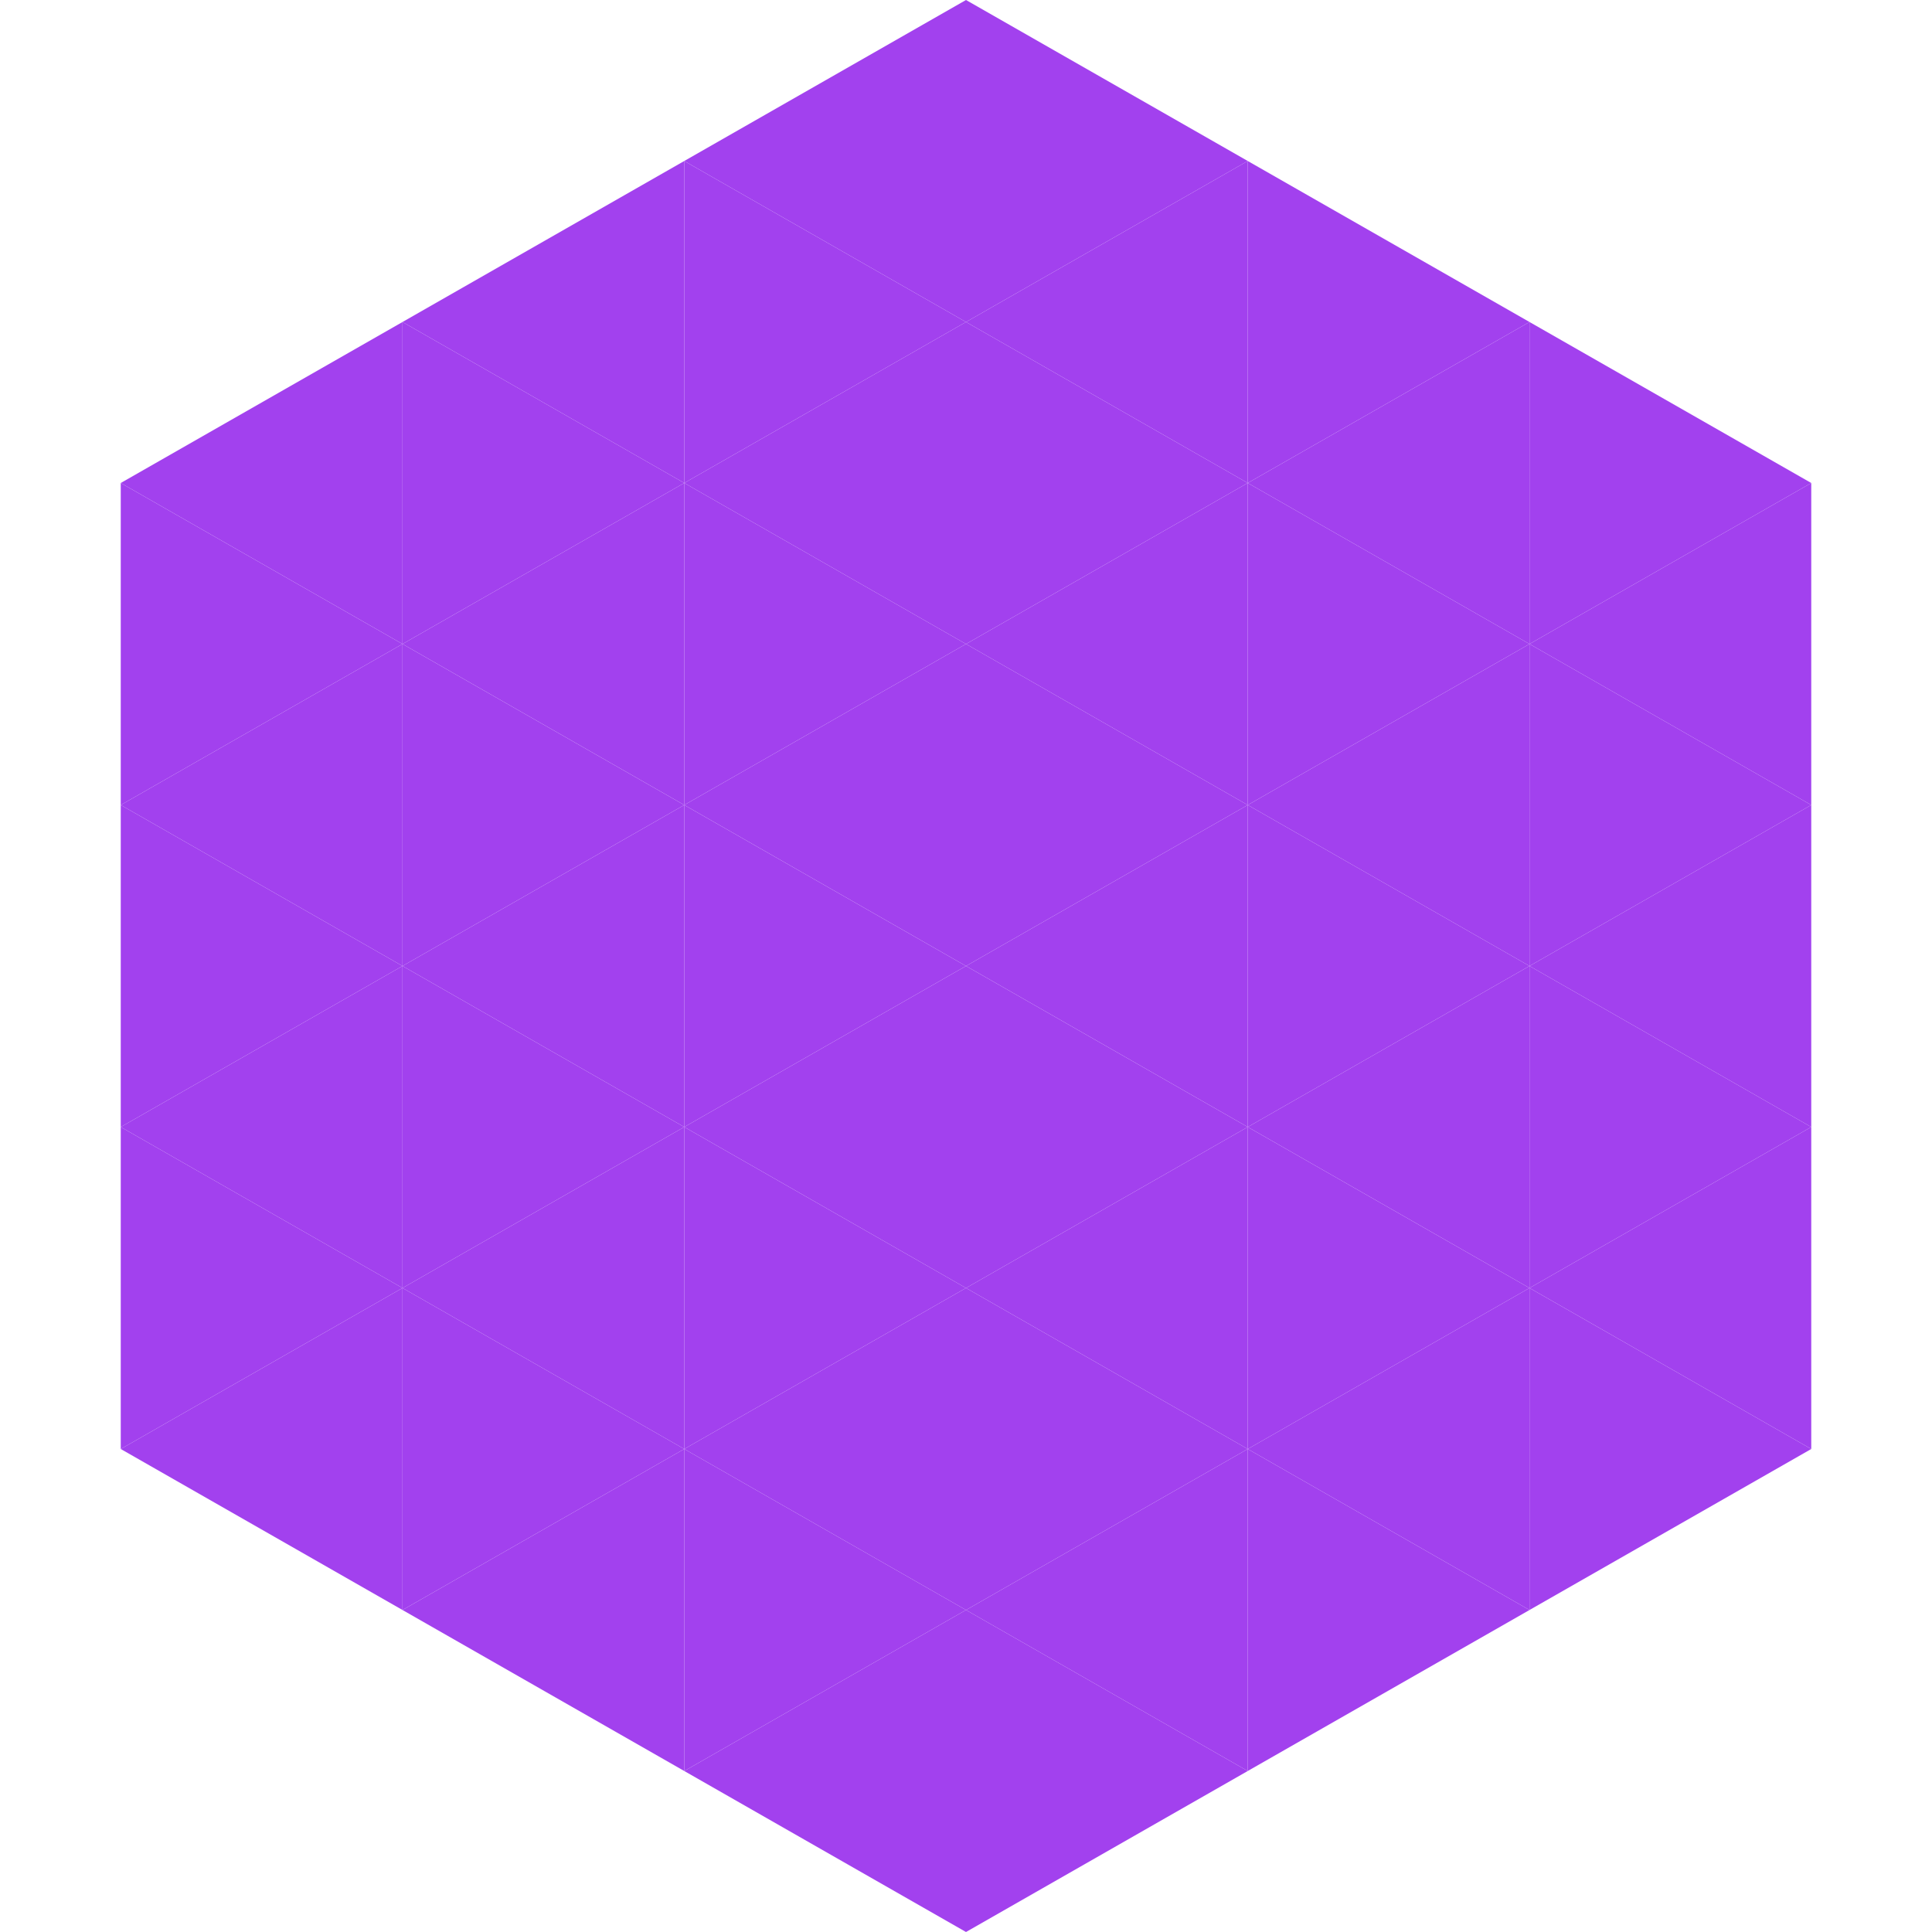
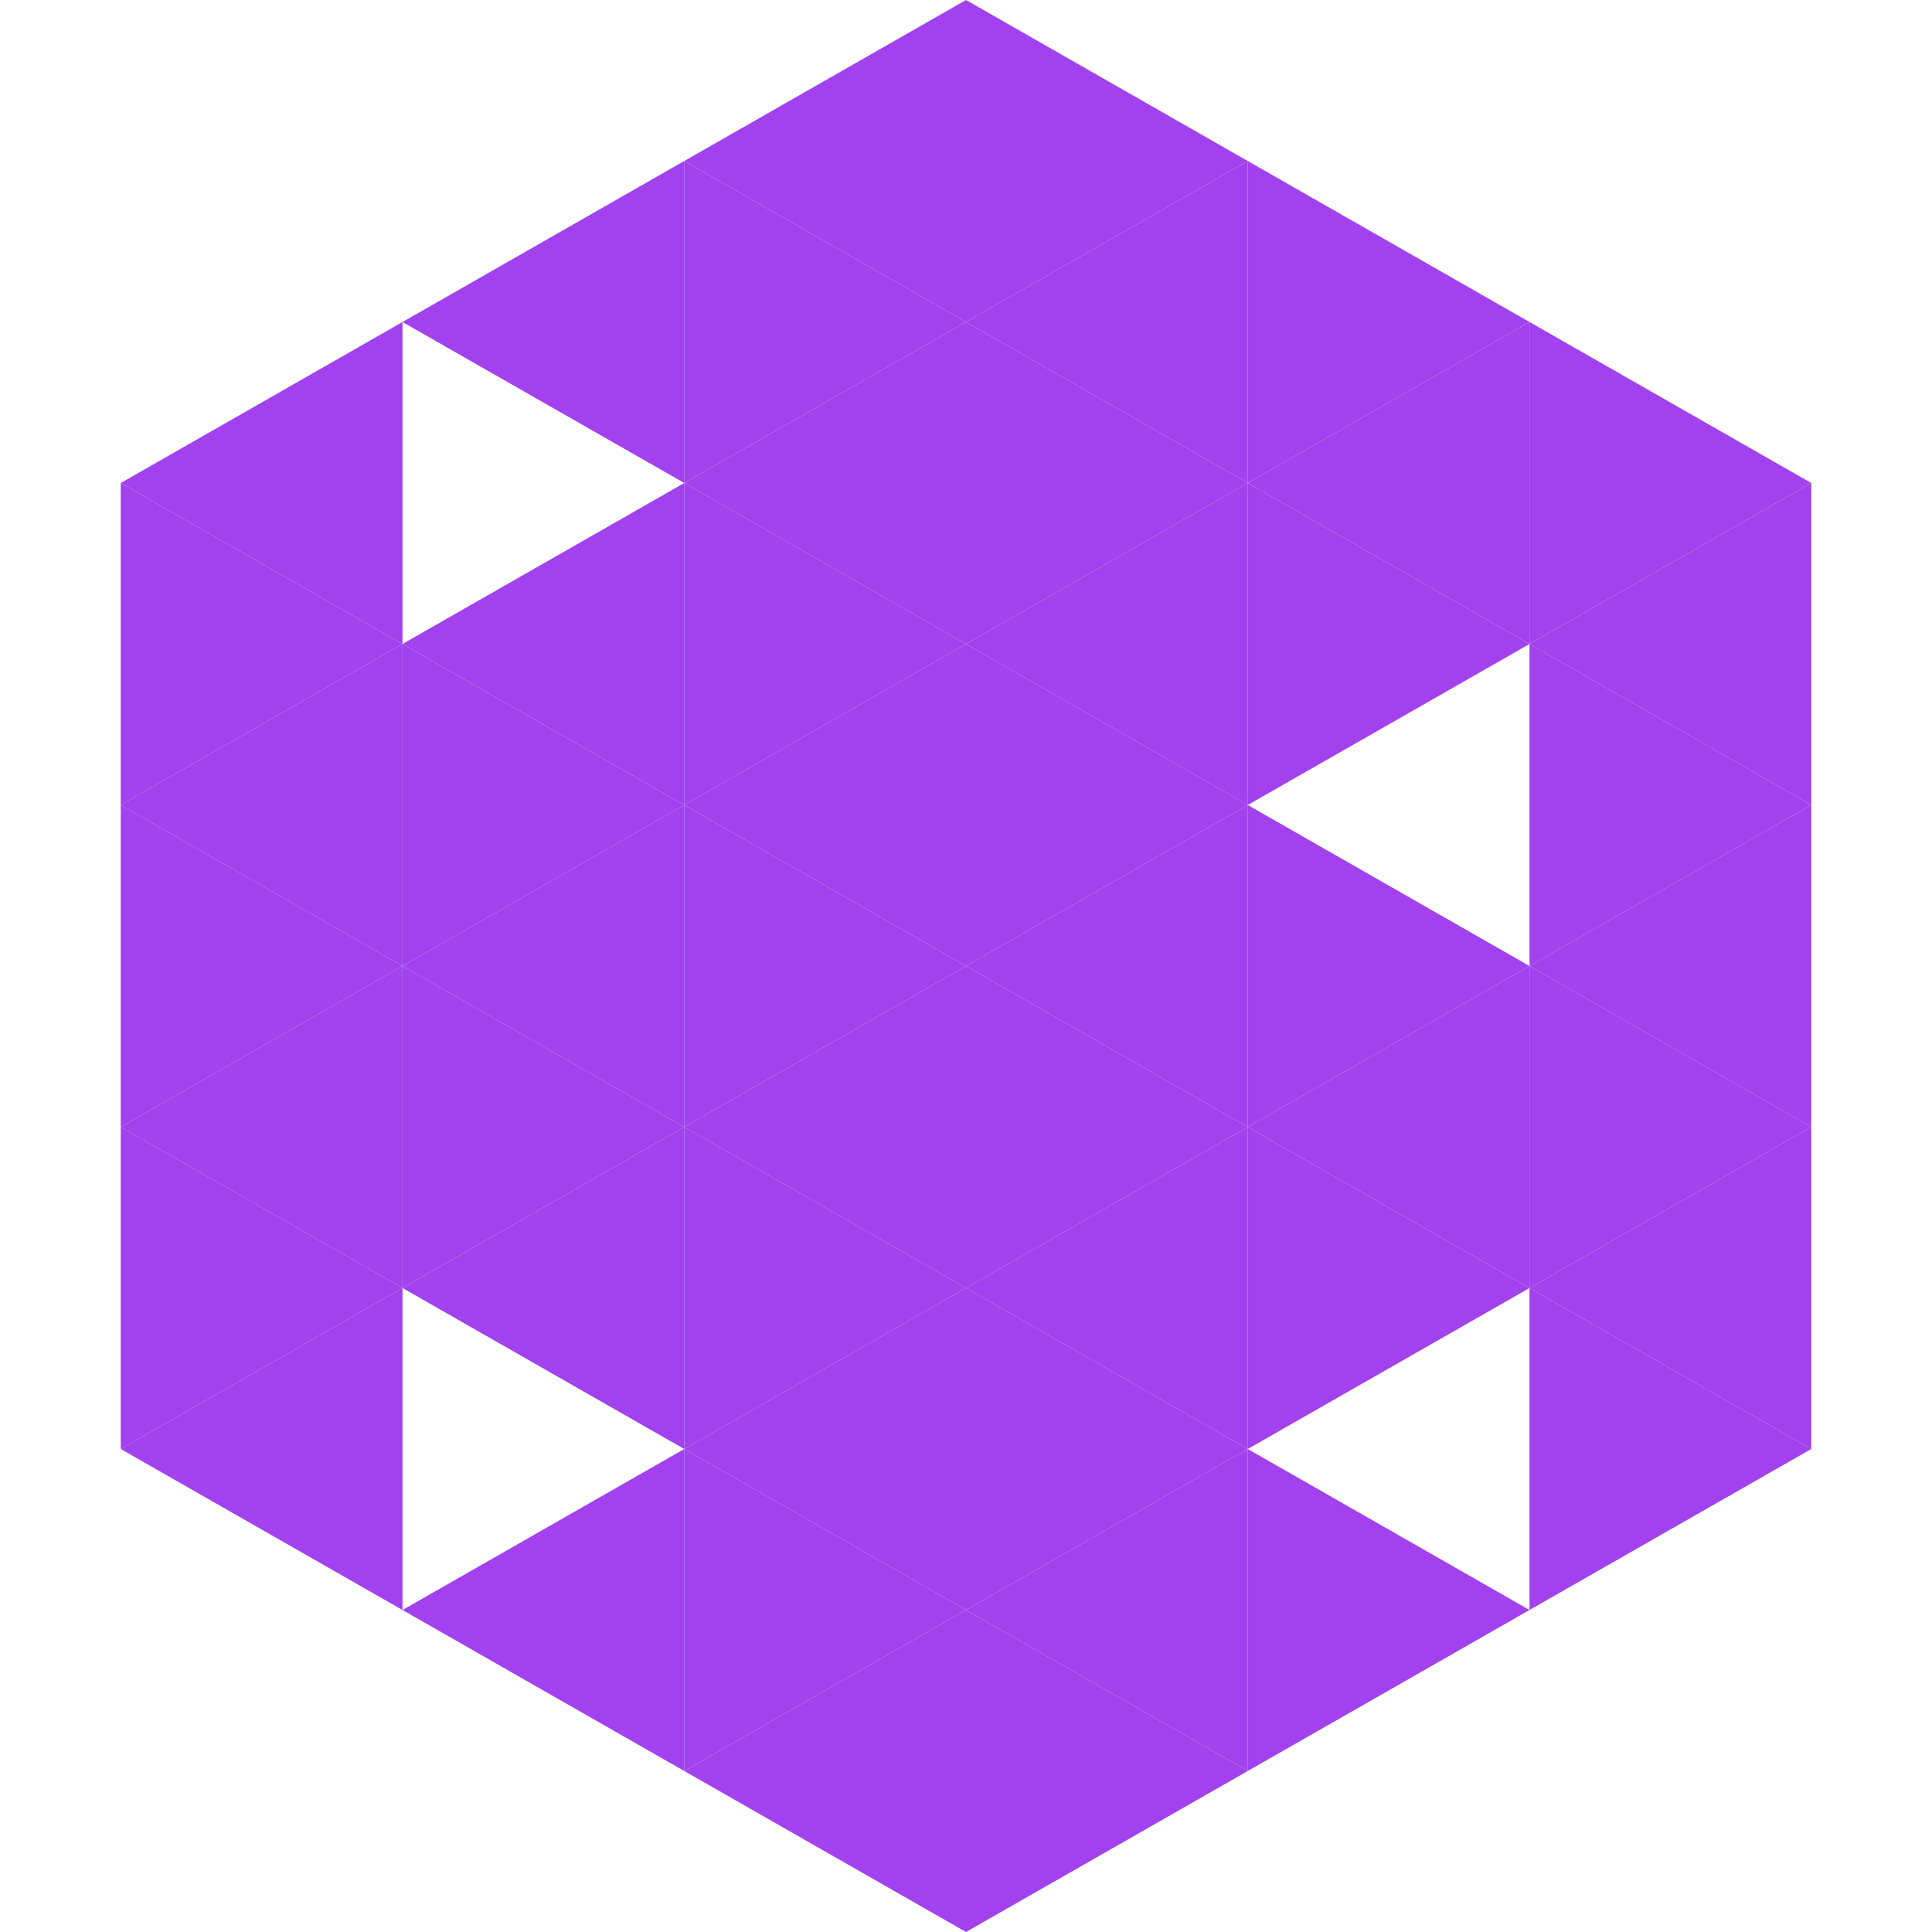
<svg xmlns="http://www.w3.org/2000/svg" width="240" height="240">
  <polygon points="50,40 15,60 50,80" style="fill:rgb(162,65,238)" />
  <polygon points="190,40 225,60 190,80" style="fill:rgb(162,65,238)" />
  <polygon points="15,60 50,80 15,100" style="fill:rgb(162,65,238)" />
  <polygon points="225,60 190,80 225,100" style="fill:rgb(162,65,238)" />
  <polygon points="50,80 15,100 50,120" style="fill:rgb(162,65,238)" />
  <polygon points="190,80 225,100 190,120" style="fill:rgb(162,65,238)" />
  <polygon points="15,100 50,120 15,140" style="fill:rgb(162,65,238)" />
  <polygon points="225,100 190,120 225,140" style="fill:rgb(162,65,238)" />
  <polygon points="50,120 15,140 50,160" style="fill:rgb(162,65,238)" />
  <polygon points="190,120 225,140 190,160" style="fill:rgb(162,65,238)" />
  <polygon points="15,140 50,160 15,180" style="fill:rgb(162,65,238)" />
  <polygon points="225,140 190,160 225,180" style="fill:rgb(162,65,238)" />
  <polygon points="50,160 15,180 50,200" style="fill:rgb(162,65,238)" />
  <polygon points="190,160 225,180 190,200" style="fill:rgb(162,65,238)" />
  <polygon points="15,180 50,200 15,220" style="fill:rgb(255,255,255); fill-opacity:0" />
  <polygon points="225,180 190,200 225,220" style="fill:rgb(255,255,255); fill-opacity:0" />
  <polygon points="50,0 85,20 50,40" style="fill:rgb(255,255,255); fill-opacity:0" />
  <polygon points="190,0 155,20 190,40" style="fill:rgb(255,255,255); fill-opacity:0" />
  <polygon points="85,20 50,40 85,60" style="fill:rgb(162,65,238)" />
  <polygon points="155,20 190,40 155,60" style="fill:rgb(162,65,238)" />
-   <polygon points="50,40 85,60 50,80" style="fill:rgb(162,65,238)" />
  <polygon points="190,40 155,60 190,80" style="fill:rgb(162,65,238)" />
  <polygon points="85,60 50,80 85,100" style="fill:rgb(162,65,238)" />
  <polygon points="155,60 190,80 155,100" style="fill:rgb(162,65,238)" />
  <polygon points="50,80 85,100 50,120" style="fill:rgb(162,65,238)" />
-   <polygon points="190,80 155,100 190,120" style="fill:rgb(162,65,238)" />
  <polygon points="85,100 50,120 85,140" style="fill:rgb(162,65,238)" />
  <polygon points="155,100 190,120 155,140" style="fill:rgb(162,65,238)" />
  <polygon points="50,120 85,140 50,160" style="fill:rgb(162,65,238)" />
  <polygon points="190,120 155,140 190,160" style="fill:rgb(162,65,238)" />
  <polygon points="85,140 50,160 85,180" style="fill:rgb(162,65,238)" />
  <polygon points="155,140 190,160 155,180" style="fill:rgb(162,65,238)" />
-   <polygon points="50,160 85,180 50,200" style="fill:rgb(162,65,238)" />
-   <polygon points="190,160 155,180 190,200" style="fill:rgb(162,65,238)" />
  <polygon points="85,180 50,200 85,220" style="fill:rgb(162,65,238)" />
  <polygon points="155,180 190,200 155,220" style="fill:rgb(162,65,238)" />
  <polygon points="120,0 85,20 120,40" style="fill:rgb(162,65,238)" />
  <polygon points="120,0 155,20 120,40" style="fill:rgb(162,65,238)" />
  <polygon points="85,20 120,40 85,60" style="fill:rgb(162,65,238)" />
  <polygon points="155,20 120,40 155,60" style="fill:rgb(162,65,238)" />
  <polygon points="120,40 85,60 120,80" style="fill:rgb(162,65,238)" />
  <polygon points="120,40 155,60 120,80" style="fill:rgb(162,65,238)" />
  <polygon points="85,60 120,80 85,100" style="fill:rgb(162,65,238)" />
  <polygon points="155,60 120,80 155,100" style="fill:rgb(162,65,238)" />
  <polygon points="120,80 85,100 120,120" style="fill:rgb(162,65,238)" />
  <polygon points="120,80 155,100 120,120" style="fill:rgb(162,65,238)" />
  <polygon points="85,100 120,120 85,140" style="fill:rgb(162,65,238)" />
  <polygon points="155,100 120,120 155,140" style="fill:rgb(162,65,238)" />
  <polygon points="120,120 85,140 120,160" style="fill:rgb(162,65,238)" />
  <polygon points="120,120 155,140 120,160" style="fill:rgb(162,65,238)" />
  <polygon points="85,140 120,160 85,180" style="fill:rgb(162,65,238)" />
  <polygon points="155,140 120,160 155,180" style="fill:rgb(162,65,238)" />
  <polygon points="120,160 85,180 120,200" style="fill:rgb(162,65,238)" />
  <polygon points="120,160 155,180 120,200" style="fill:rgb(162,65,238)" />
  <polygon points="85,180 120,200 85,220" style="fill:rgb(162,65,238)" />
  <polygon points="155,180 120,200 155,220" style="fill:rgb(162,65,238)" />
  <polygon points="120,200 85,220 120,240" style="fill:rgb(162,65,238)" />
  <polygon points="120,200 155,220 120,240" style="fill:rgb(162,65,238)" />
  <polygon points="85,220 120,240 85,260" style="fill:rgb(255,255,255); fill-opacity:0" />
  <polygon points="155,220 120,240 155,260" style="fill:rgb(255,255,255); fill-opacity:0" />
</svg>